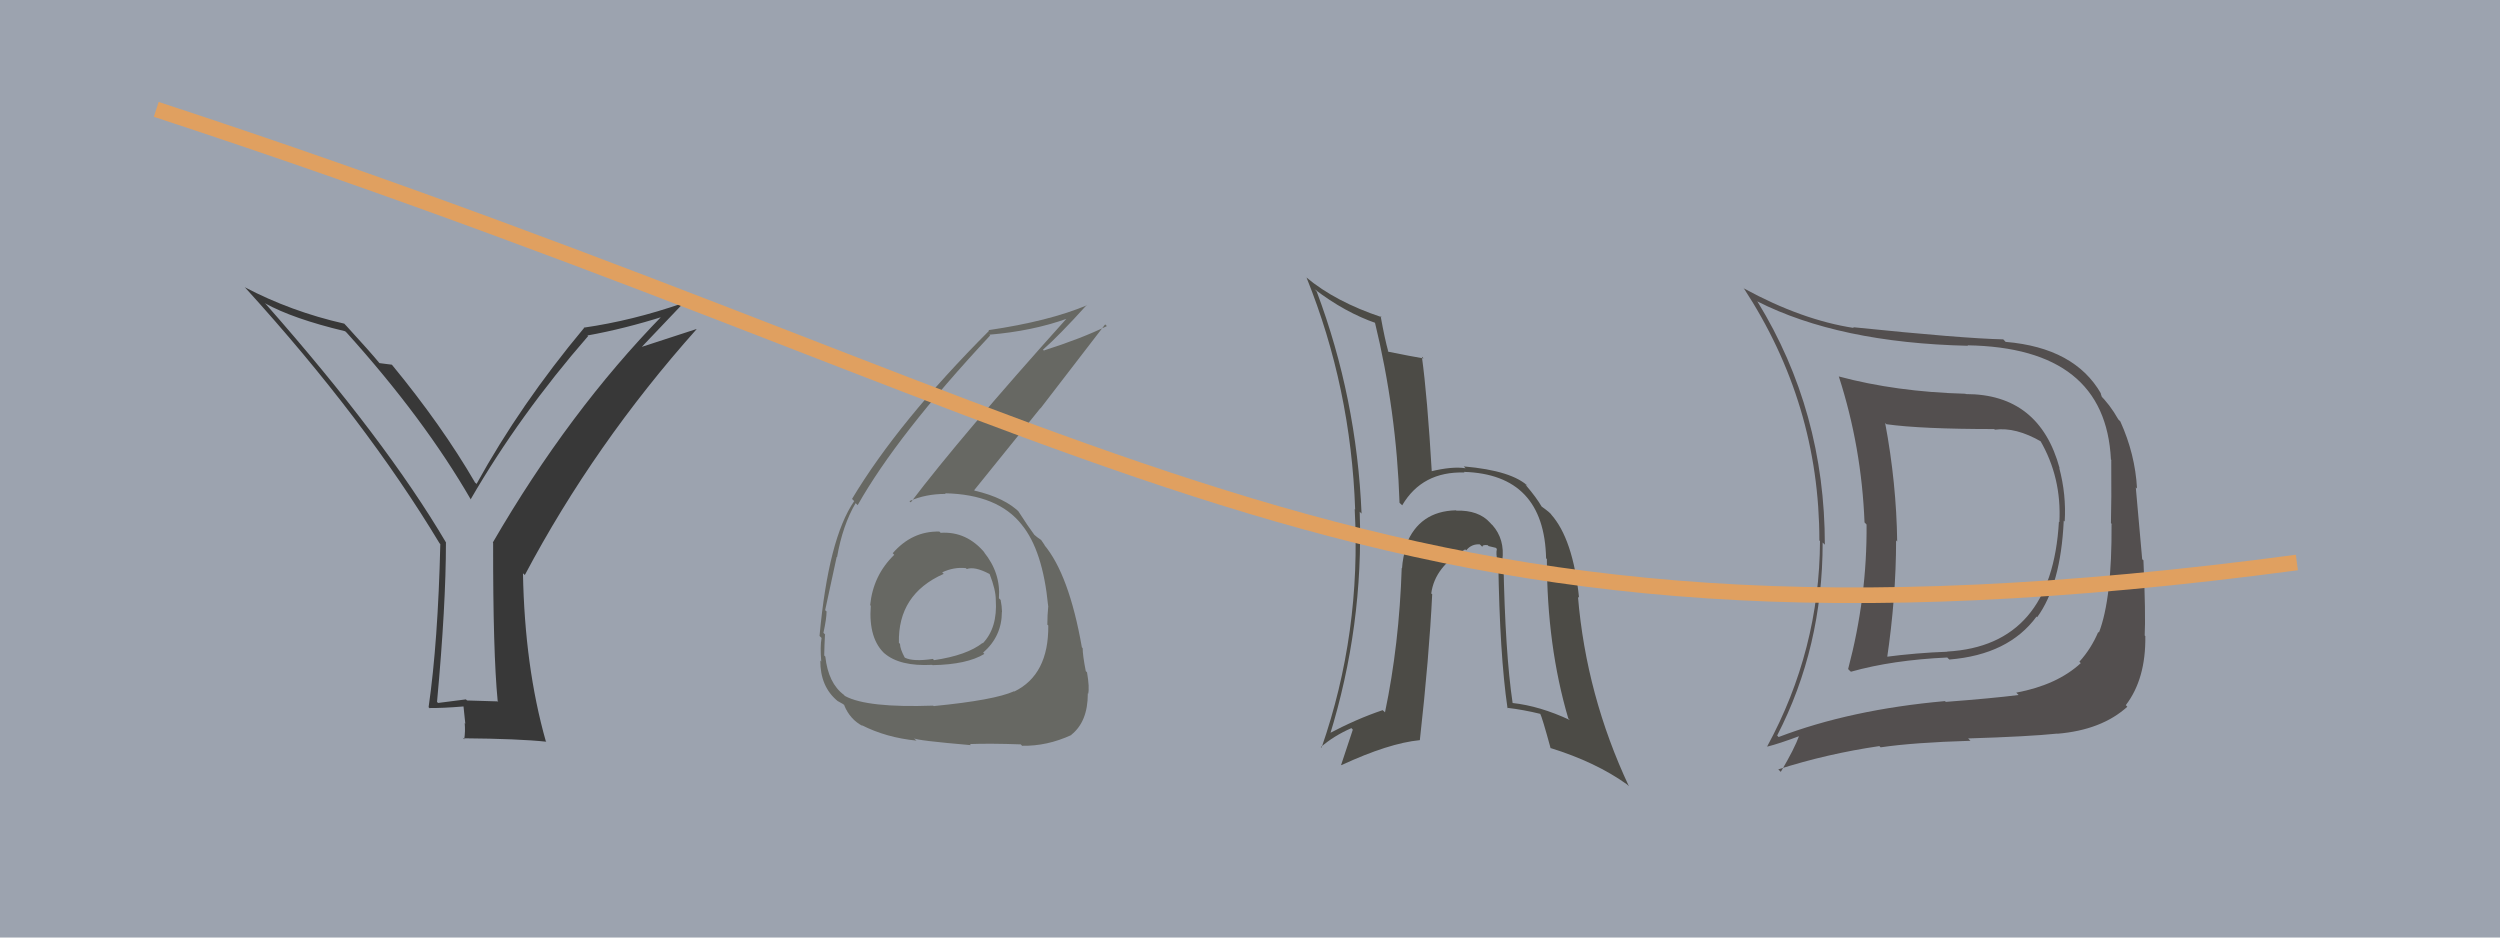
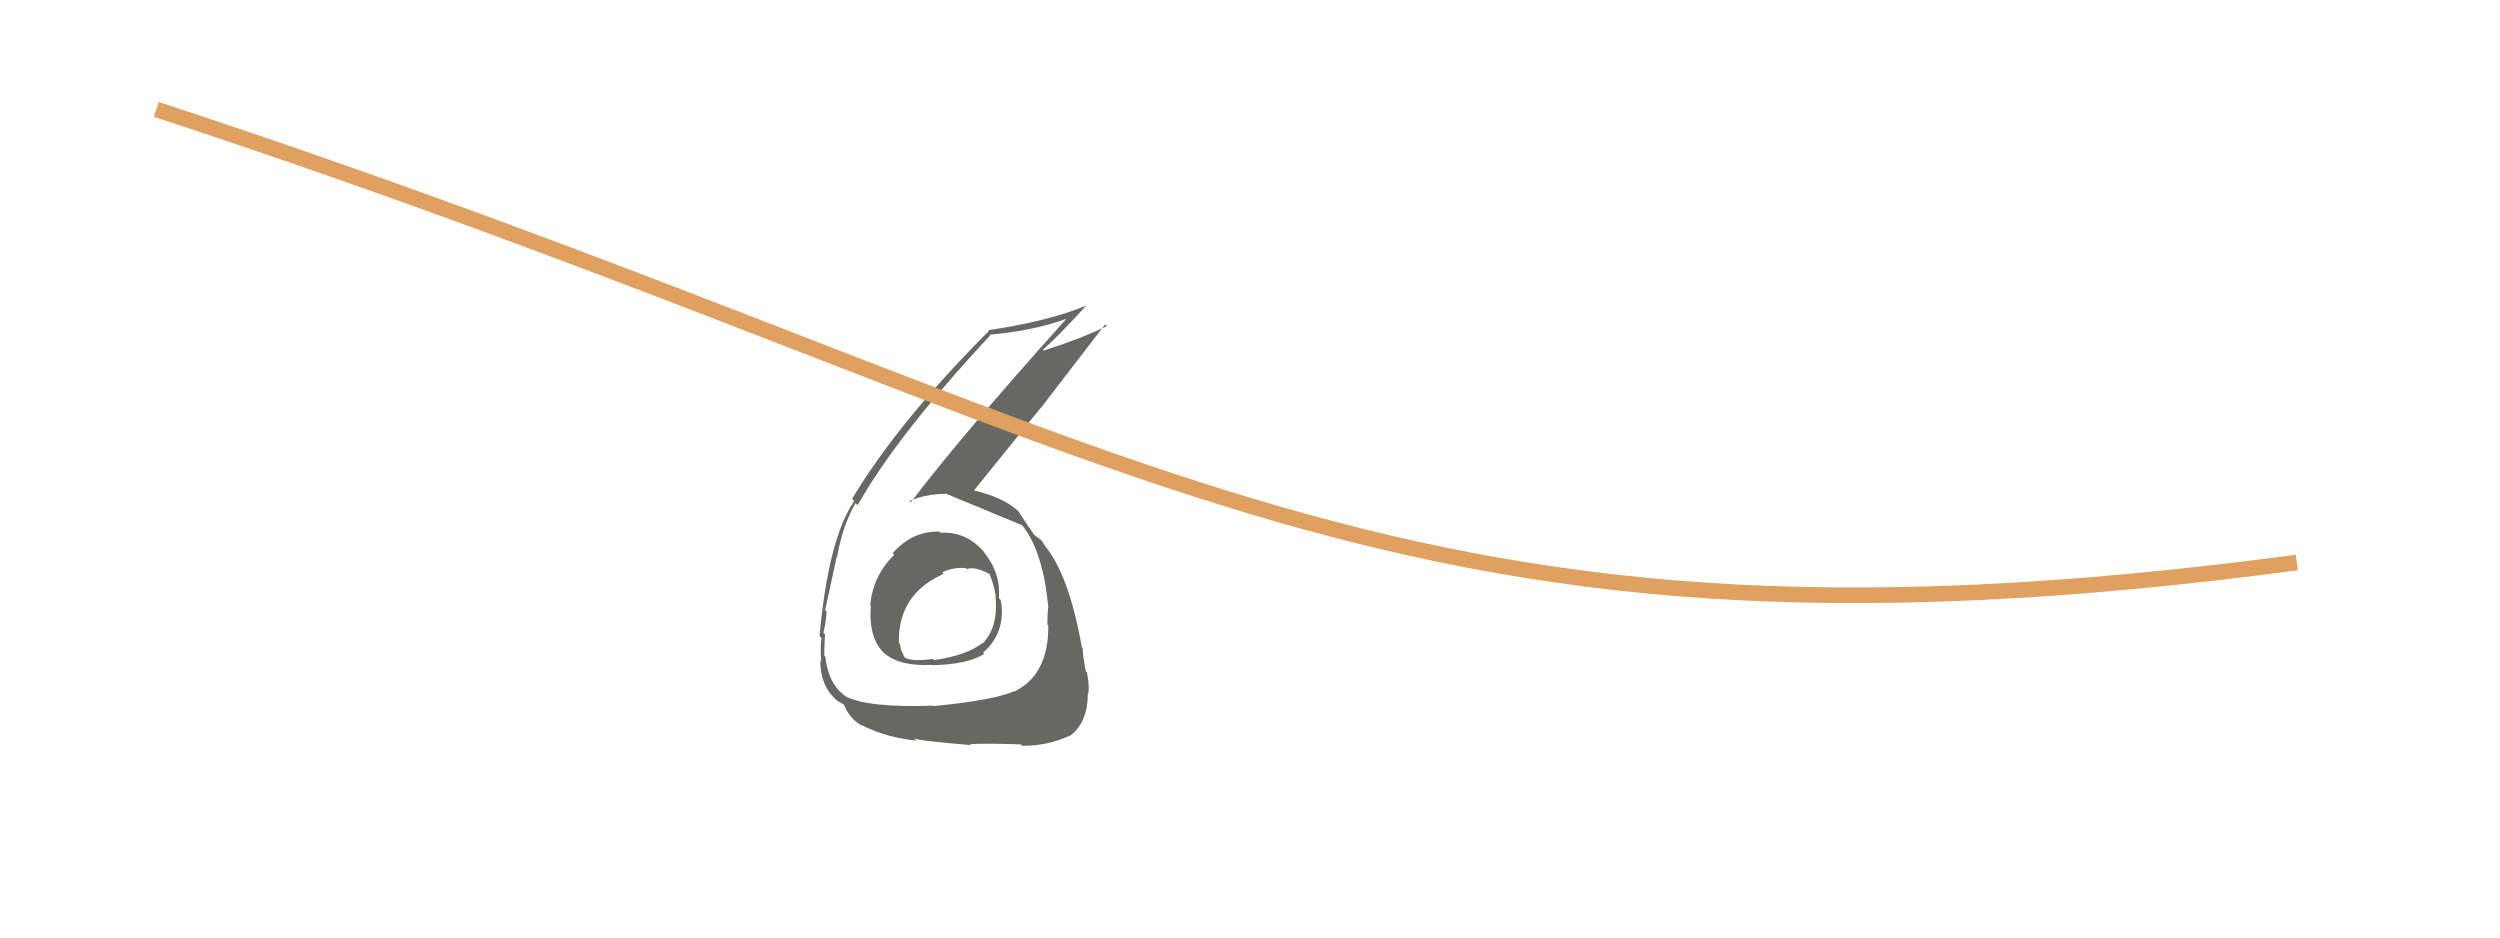
<svg xmlns="http://www.w3.org/2000/svg" width="160" height="60" viewBox="0,0,160,60">
-   <rect width="100%" height="100%" fill="#9ca3af" />
-   <path fill="#4c4b46" d="M96.12 35.83L96.10 35.81L96.15 35.86Q96.32 34.51 95.51 33.60L95.45 33.55L95.37 33.46Q94.64 32.64 93.20 32.68L93.16 32.65L93.17 32.66Q90.84 32.72 90.00 34.85L90.09 34.95L90.02 34.88Q89.77 35.69 89.73 36.37L89.75 36.39L89.71 36.35Q89.55 41.25 88.64 45.59L88.57 45.52L88.49 45.45Q86.84 46.00 84.97 46.99L85.08 47.10L85.09 47.11Q87.28 40.05 87.02 32.74L86.97 32.70L87.14 32.87Q86.83 25.47 84.27 18.66L84.17 18.55L84.12 18.50Q86.08 20.00 88.09 20.69L87.95 20.54L87.98 20.57Q89.38 26.32 89.57 32.18L89.54 32.15L89.74 32.34Q91.02 30.16 93.72 30.24L93.74 30.25L93.69 30.20Q98.83 30.36 98.95 35.73L98.86 35.64L99.00 35.78Q99.00 41.33 100.37 45.98L100.51 46.12L100.47 46.08Q98.54 45.18 96.79 44.99L96.83 45.03L96.81 45.01Q96.33 41.79 96.22 35.93ZM96.48 45.33L96.57 45.42L96.46 45.30Q97.49 45.42 98.59 45.69L98.68 45.78L98.57 45.67Q98.70 45.91 99.24 47.89L99.19 47.85L99.22 47.87Q102.13 48.77 104.14 50.21L104.16 50.23L104.25 50.32Q101.52 44.50 100.99 38.19L101.08 38.28L101.06 38.26Q100.67 34.48 99.26 32.91L99.24 32.89L99.31 32.97Q99.26 32.84 98.61 32.38L98.65 32.42L98.69 32.46Q98.33 31.84 97.68 31.08L97.62 31.01L97.78 31.10L97.84 31.16Q96.80 30.12 93.68 29.85L93.78 29.95L93.80 29.97Q92.94 29.83 91.53 30.18L91.67 30.31L91.64 30.29Q91.35 25.35 91.00 22.83L91.01 22.84L91.11 22.94Q90.34 22.81 88.85 22.51L88.71 22.37L88.85 22.50Q88.63 21.72 88.36 20.23L88.48 20.35L88.43 20.30Q85.46 19.31 83.60 17.75L83.55 17.71L83.62 17.77Q86.46 24.81 86.73 32.61L86.84 32.72L86.70 32.58Q87.13 40.51 84.58 47.85L84.53 47.81L84.54 47.81Q85.35 47.10 86.49 46.60L86.58 46.70L85.83 48.96L85.85 48.97Q88.89 47.56 90.87 47.37L90.95 47.45L90.87 47.37Q91.47 42.00 91.66 38.04L91.75 38.12L91.60 37.98Q91.83 36.26 93.77 35.16L93.84 35.22L93.84 35.22Q94.18 34.80 94.71 34.84L94.73 34.86L94.87 35.00Q94.87 34.85 95.21 34.89L95.27 34.95L95.73 35.06L95.80 35.13Q95.73 35.44 95.84 35.90L95.91 35.97L95.89 35.94Q95.98 41.90 96.48 45.32Z" />
-   <path fill="#676863" d="M60.25 34.15L60.12 34.02L60.12 34.02Q58.37 33.98 57.13 35.41L57.14 35.41L57.23 35.51Q55.88 36.82 55.69 38.73L55.75 38.79L55.73 38.77Q55.57 40.90 56.66 41.87L56.59 41.80L56.59 41.80Q57.57 42.66 59.66 42.55L59.81 42.70L59.68 42.57Q61.89 42.53 63.00 41.85L63.04 41.89L62.92 41.77Q64.12 40.72 64.12 39.16L64.10 39.14L64.13 39.17Q64.12 38.78 64.04 38.40L64.08 38.43L63.93 38.29Q64.06 36.67 62.96 35.32L63.05 35.41L63.05 35.41Q61.88 33.99 60.20 34.10ZM59.80 45.23L59.84 45.27L59.72 45.16Q55.50 45.31 54.09 44.55L54.04 44.51L54.01 44.47Q53.01 43.73 52.82 42.02L52.77 41.97L52.75 41.95Q52.76 41.32 52.80 40.59L52.83 40.63L52.70 40.50Q52.90 39.59 52.90 39.13L52.99 39.23L52.81 39.05Q53.40 36.32 53.55 35.63L53.44 35.52L53.57 35.66Q53.93 33.61 54.76 32.20L54.71 32.15L54.89 32.33Q57.43 27.83 63.37 21.47L63.42 21.52L63.32 21.42Q66.06 21.19 68.27 20.40L68.33 20.45L68.26 20.39Q61.49 27.93 58.29 32.15L58.17 32.04L58.21 32.07Q59.23 31.61 60.52 31.61L60.48 31.56L60.48 31.57Q63.87 31.64 65.40 33.59L65.43 33.62L65.39 33.58Q66.74 35.23 67.08 38.77L66.96 38.65L67.09 38.78Q67.03 39.37 67.03 39.98L67.08 40.02L67.09 40.03Q67.12 43.19 64.91 44.26L64.98 44.33L64.90 44.24Q63.64 44.81 59.75 45.19ZM62.17 47.72L62.13 47.68L62.07 47.62Q63.35 47.57 65.33 47.64L65.35 47.66L65.41 47.73Q67.01 47.76 68.57 47.04L68.52 46.99L68.56 47.03Q69.62 46.19 69.62 44.40L69.56 44.33L69.64 44.41Q69.74 44.02 69.57 43.03L69.51 42.97L69.49 42.95Q69.29 41.93 69.29 41.48L69.35 41.54L69.24 41.43Q68.42 36.76 66.82 34.86L66.79 34.83L66.88 34.92Q66.80 34.80 66.64 34.57L66.65 34.57L66.38 34.38L66.13 34.17L66.22 34.26Q65.79 33.68 65.18 32.73L65.28 32.82L65.30 32.84Q64.35 31.86 62.37 31.40L62.38 31.41L62.35 31.37Q63.61 29.82 66.58 26.13L66.59 26.14L70.73 20.76L70.84 20.87Q69.20 21.67 66.81 22.43L66.90 22.53L66.75 22.38Q67.77 21.49 69.56 19.51L69.58 19.54L69.58 19.53Q67.14 20.56 63.26 21.13L63.24 21.11L63.30 21.17Q57.50 26.98 54.53 31.93L54.54 31.94L54.67 32.07Q53.02 34.46 52.45 40.70L52.55 40.80L52.58 40.83Q52.48 41.38 52.56 42.34L52.53 42.31L52.50 42.27Q52.49 43.94 53.60 44.86L53.75 45.01L53.60 44.86Q54.08 45.11 54.04 45.15L54.03 45.14L54.03 45.14Q54.40 46.04 55.20 46.46L55.23 46.49L55.15 46.41Q56.72 47.21 58.66 47.40L58.62 47.37L58.50 47.25Q58.64 47.39 62.14 47.69ZM61.84 36.38L61.86 36.41L61.87 36.42Q62.37 36.23 63.32 36.73L63.31 36.72L63.34 36.75Q63.73 37.75 63.73 38.39L63.67 38.33L63.73 38.39Q63.85 40.18 62.90 41.17L62.86 41.14L62.88 41.15Q61.88 41.94 59.78 42.25L59.72 42.19L59.71 42.17Q58.44 42.36 57.91 42.09L57.76 41.94L57.90 42.08Q57.60 41.52 57.60 41.21L57.53 41.14L57.53 41.14Q57.46 38.03 60.39 36.73L60.43 36.76L60.30 36.63Q61.05 36.28 61.81 36.36Z" />
-   <path fill="#534f4f" d="M125.81 25.22L125.80 25.21L125.78 25.20Q121.36 25.08 117.67 24.09L117.76 24.17L117.69 24.11Q119.14 28.60 119.33 33.44L119.30 33.40L119.46 33.57Q119.50 38.22 118.28 42.82L118.40 42.94L118.46 42.99Q121.12 42.24 124.63 42.08L124.66 42.12L124.76 42.21Q128.55 41.90 130.34 39.46L130.35 39.47L130.38 39.50Q131.89 37.43 132.08 33.32L132.05 33.29L132.14 33.38Q132.25 31.66 131.79 29.94L131.79 29.95L131.82 29.98Q130.53 25.22 125.81 25.22ZM113.71 47.04L113.72 47.05L113.74 47.07Q116.65 41.42 116.65 34.72L116.67 34.74L116.79 34.86Q116.79 26.33 112.49 19.32L112.43 19.26L112.45 19.28Q117.69 21.94 125.95 22.13L125.90 22.08L125.92 22.10Q134.75 22.25 135.10 29.41L135.16 29.47L135.12 29.44Q135.14 32.04 135.10 33.48L135.22 33.61L135.14 33.53Q135.17 38.32 134.33 40.49L134.25 40.40L134.29 40.44Q133.84 41.51 133.08 42.35L133.05 42.32L133.17 42.44Q131.67 43.83 129.04 44.33L129.16 44.45L129.19 44.48Q127.54 44.69 124.53 44.92L124.57 44.96L124.48 44.87Q118.44 45.41 113.83 47.17ZM131.67 46.96L131.75 47.04L131.67 46.96Q134.51 46.72 136.15 45.23L136.08 45.16L136.05 45.13Q137.34 43.45 137.30 40.71L137.32 40.73L137.26 40.67Q137.33 39.37 137.18 35.86L137.10 35.79L136.69 31.19L136.77 31.27Q136.65 29.06 135.70 26.97L135.66 26.93L135.57 26.84Q135.03 25.88 134.35 25.23L134.52 25.41L134.44 25.17L134.47 25.20Q132.79 22.26 128.37 21.88L128.38 21.90L128.21 21.72Q125.60 21.66 118.59 20.94L118.63 20.97L118.65 20.99Q115.32 20.48 111.63 18.47L111.55 18.38L111.59 18.43Q116.44 25.83 116.44 34.59L116.54 34.68L116.48 34.62Q116.45 41.60 113.10 47.77L113.04 47.70L113.12 47.78Q113.88 47.59 115.21 47.09L115.09 46.98L115.16 47.05Q114.85 47.92 113.97 49.40L113.94 49.37L113.81 49.24Q116.93 48.24 120.28 47.75L120.34 47.81L120.36 47.83Q122.45 47.52 126.11 47.41L125.97 47.27L125.96 47.26Q129.84 47.14 131.67 46.95ZM131.85 33.47L131.85 33.47L131.77 33.39Q131.32 41.32 124.62 41.70L124.72 41.80L124.63 41.71Q122.65 41.78 120.60 42.05L120.62 42.08L120.76 42.21Q121.35 38.23 121.35 34.58L121.43 34.67L121.42 34.66Q121.37 30.91 120.65 27.07L120.69 27.11L120.73 27.15Q122.95 27.46 127.63 27.46L127.69 27.52L127.67 27.50Q129.01 27.32 130.65 28.27L130.72 28.34L130.57 28.19Q131.95 30.56 131.80 33.42Z" />
-   <path fill="#383838" d="M31.80 44.80L31.89 44.89L29.89 44.83L29.82 44.76Q28.98 44.87 28.03 44.99L28.08 45.04L27.97 44.92Q28.54 38.73 28.54 34.73L28.55 34.73L28.55 34.73Q24.68 28.16 17.03 19.48L17.01 19.46L16.94 19.40Q18.74 20.40 22.09 21.20L22.17 21.28L22.16 21.26Q27.13 26.77 30.14 31.98L30.14 31.99L30.12 31.96Q33.26 26.54 37.64 21.51L37.50 21.38L37.60 21.47Q39.98 21.04 42.50 20.24L42.38 20.13L42.42 20.17Q36.42 26.31 31.54 34.72L31.63 34.81L31.56 34.74Q31.55 41.77 31.85 44.85ZM40.98 22.30L43.69 19.45L43.65 19.42Q40.48 20.52 37.36 20.97L37.35 20.96L37.38 20.99Q33.31 25.87 30.50 30.97L30.37 30.85L30.39 30.86Q28.28 27.23 25.08 23.34L24.99 23.25L25.08 23.34Q24.78 23.31 24.29 23.24L24.41 23.36L24.26 23.21Q23.72 22.55 22.19 20.88L22.03 20.71L22.02 20.71Q18.63 19.94 15.66 18.38L15.69 18.41L15.73 18.45Q23.37 26.86 28.13 34.77L28.30 34.94L28.18 34.82Q28.03 41.11 27.43 45.26L27.57 45.40L27.47 45.31Q28.26 45.33 29.70 45.21L29.66 45.17L29.78 46.32L29.74 46.28Q29.79 46.79 29.71 47.32L29.58 47.18L29.65 47.25Q33.22 47.28 34.97 47.47L34.93 47.44L34.93 47.43Q33.58 42.66 33.47 36.69L33.65 36.86L33.59 36.80Q38.03 28.42 44.58 21.07L44.57 21.06L40.92 22.25Z" />
+   <path fill="#676863" d="M60.25 34.15L60.12 34.02L60.12 34.02Q58.37 33.98 57.13 35.41L57.14 35.41L57.23 35.51Q55.88 36.82 55.69 38.73L55.75 38.79L55.73 38.77Q55.57 40.90 56.66 41.87L56.59 41.80L56.59 41.80Q57.57 42.66 59.66 42.55L59.81 42.70L59.68 42.57Q61.89 42.53 63.00 41.85L63.04 41.89L62.92 41.77Q64.12 40.72 64.12 39.16L64.10 39.14L64.13 39.17Q64.12 38.78 64.04 38.40L64.08 38.43L63.93 38.29Q64.06 36.67 62.96 35.32L63.05 35.41L63.05 35.41Q61.88 33.99 60.20 34.10ZM59.80 45.23L59.84 45.27L59.72 45.16Q55.50 45.31 54.09 44.55L54.04 44.51L54.01 44.47Q53.01 43.73 52.82 42.02L52.77 41.97L52.75 41.95Q52.76 41.32 52.80 40.59L52.83 40.63L52.70 40.50Q52.90 39.59 52.90 39.13L52.99 39.23L52.81 39.05Q53.40 36.32 53.55 35.63L53.44 35.52L53.57 35.66Q53.93 33.61 54.76 32.20L54.71 32.15L54.89 32.33Q57.43 27.83 63.37 21.47L63.42 21.52L63.32 21.42Q66.06 21.19 68.27 20.40L68.33 20.45L68.26 20.39Q61.49 27.93 58.29 32.15L58.17 32.04L58.21 32.07Q59.23 31.61 60.52 31.61L60.48 31.56L60.48 31.57L65.43 33.62L65.39 33.58Q66.74 35.23 67.08 38.77L66.96 38.65L67.09 38.78Q67.03 39.37 67.03 39.98L67.08 40.02L67.09 40.03Q67.12 43.19 64.91 44.26L64.98 44.33L64.90 44.24Q63.64 44.81 59.75 45.19ZM62.17 47.72L62.13 47.68L62.07 47.62Q63.35 47.57 65.33 47.64L65.35 47.66L65.41 47.73Q67.01 47.76 68.57 47.04L68.52 46.99L68.56 47.03Q69.62 46.19 69.62 44.40L69.56 44.33L69.64 44.41Q69.74 44.02 69.57 43.03L69.51 42.97L69.49 42.95Q69.29 41.93 69.29 41.48L69.35 41.54L69.24 41.43Q68.42 36.76 66.82 34.86L66.79 34.83L66.88 34.92Q66.80 34.80 66.64 34.57L66.65 34.57L66.38 34.38L66.13 34.17L66.22 34.26Q65.79 33.68 65.18 32.73L65.28 32.82L65.30 32.84Q64.35 31.86 62.37 31.40L62.38 31.41L62.35 31.37Q63.61 29.82 66.58 26.13L66.59 26.14L70.73 20.76L70.84 20.87Q69.20 21.67 66.81 22.43L66.90 22.53L66.75 22.38Q67.77 21.49 69.56 19.51L69.58 19.54L69.58 19.53Q67.14 20.56 63.26 21.13L63.24 21.11L63.30 21.17Q57.50 26.98 54.53 31.93L54.54 31.94L54.67 32.07Q53.02 34.46 52.45 40.70L52.55 40.80L52.58 40.83Q52.48 41.38 52.56 42.34L52.53 42.31L52.50 42.27Q52.49 43.94 53.60 44.86L53.75 45.01L53.60 44.86Q54.08 45.11 54.04 45.15L54.03 45.14L54.03 45.14Q54.40 46.04 55.20 46.46L55.23 46.49L55.15 46.41Q56.72 47.21 58.66 47.40L58.62 47.37L58.50 47.25Q58.64 47.39 62.14 47.69ZM61.84 36.38L61.86 36.41L61.87 36.42Q62.37 36.23 63.32 36.73L63.31 36.72L63.34 36.75Q63.73 37.75 63.73 38.39L63.67 38.33L63.73 38.39Q63.85 40.18 62.90 41.17L62.86 41.14L62.88 41.15Q61.88 41.94 59.78 42.25L59.72 42.19L59.71 42.17Q58.44 42.36 57.91 42.09L57.76 41.94L57.90 42.08Q57.60 41.52 57.60 41.21L57.53 41.14L57.53 41.14Q57.46 38.03 60.39 36.73L60.43 36.76L60.30 36.63Q61.05 36.28 61.81 36.36Z" />
  <path d="M10 7 C74 28,87 44,147 36" stroke="#e0a060" fill="none" />
</svg>